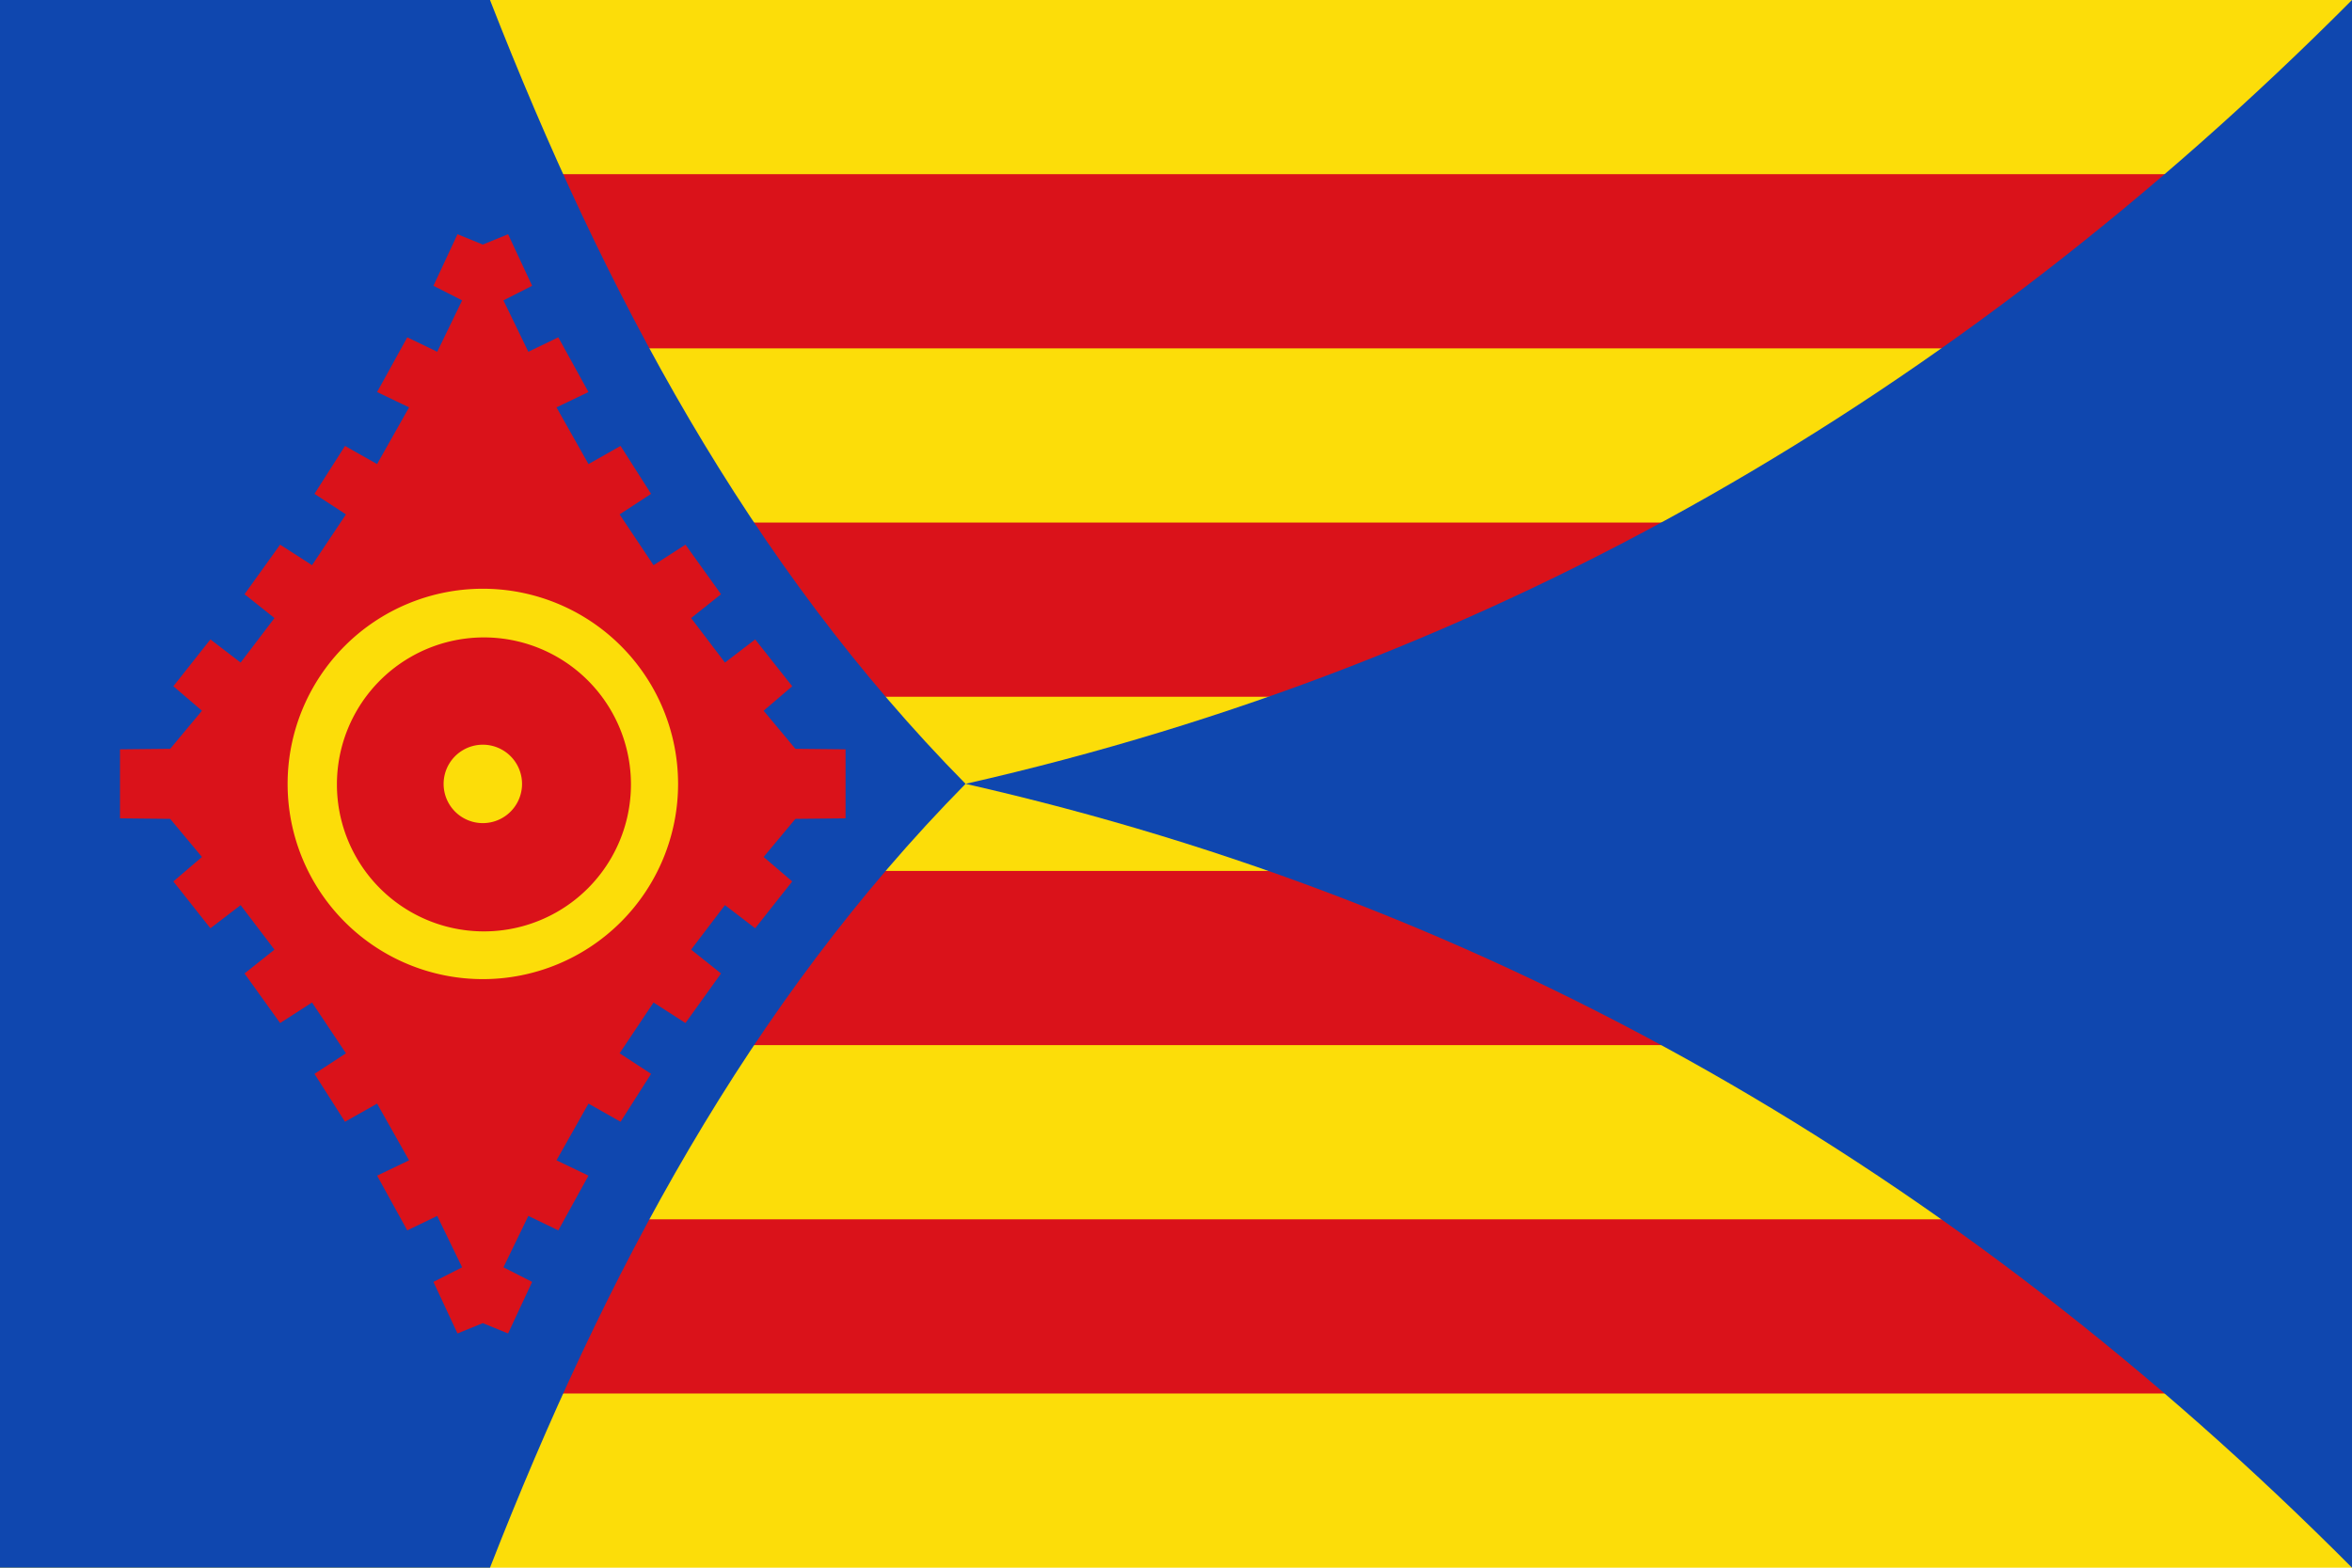
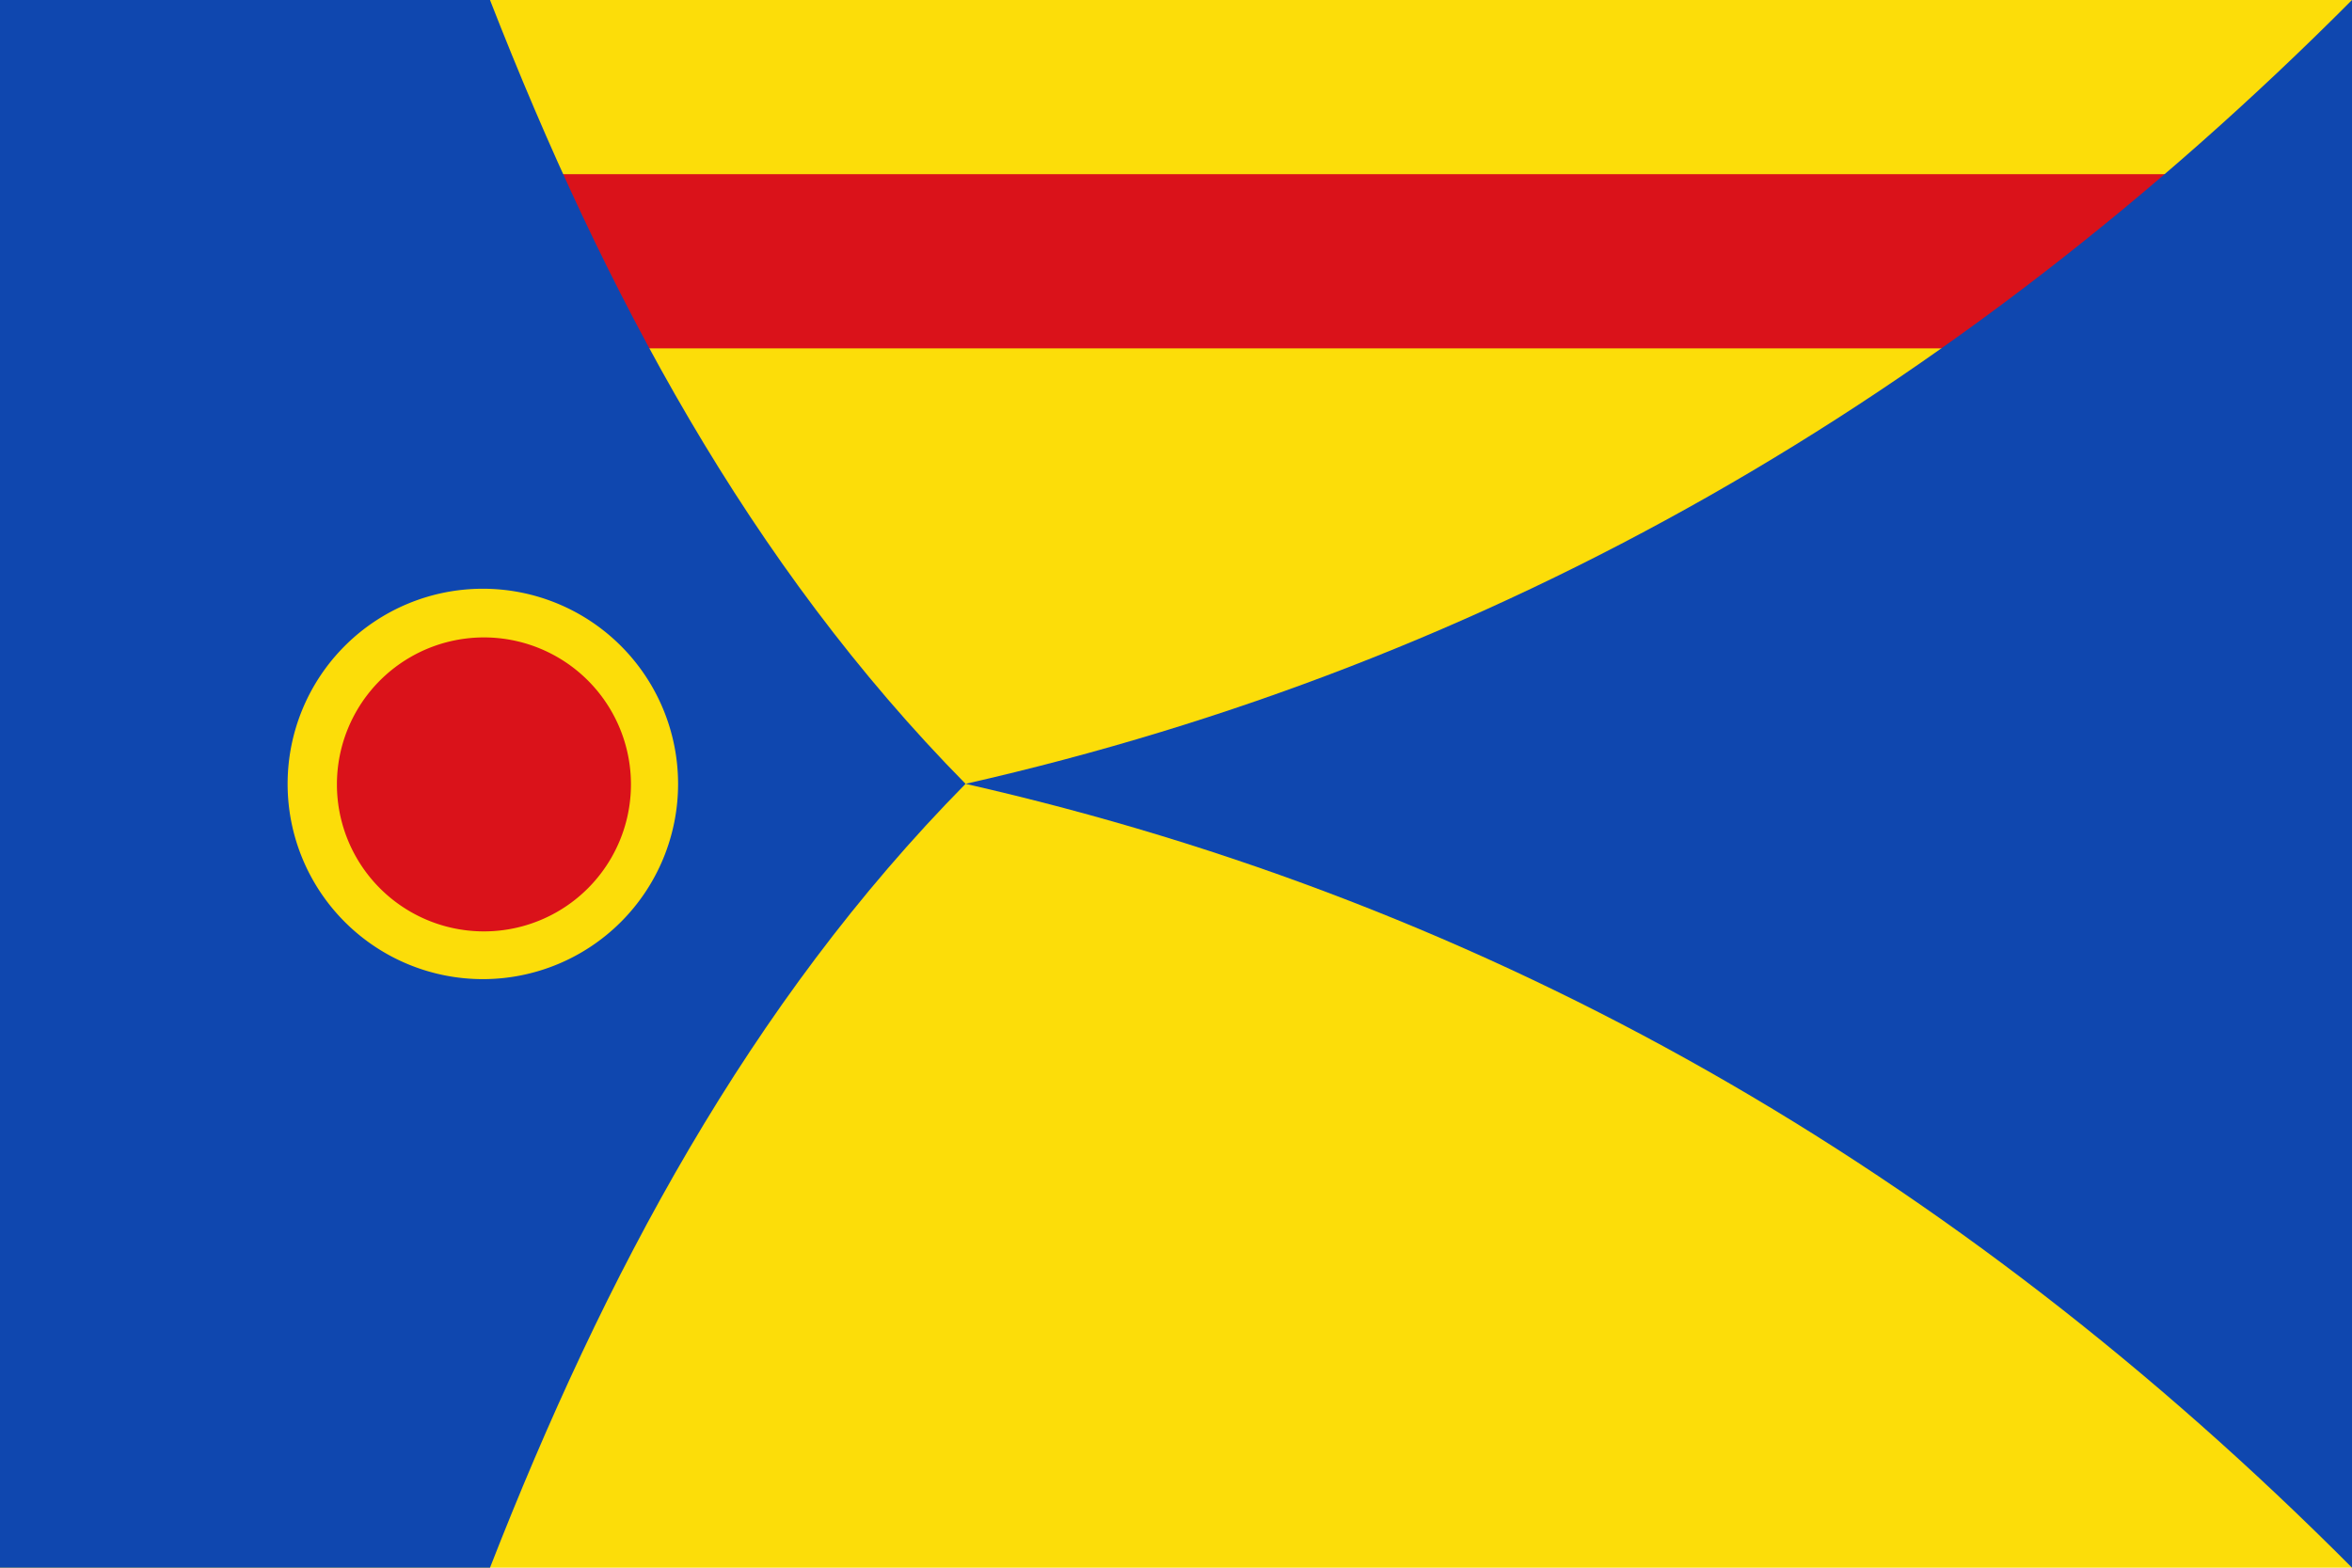
<svg xmlns="http://www.w3.org/2000/svg" xmlns:ns1="http://www.inkscape.org/namespaces/inkscape" xmlns:ns2="http://sodipodi.sourceforge.net/DTD/sodipodi-0.dtd" width="3000" height="2000" id="svg2" version="1.1" ns1:version="0.47 r22583" style="display:inline" ns2:docname="New document 1">
  <defs id="defs4">
    <ns1:perspective ns2:type="inkscape:persp3d" ns1:vp_x="0 : 526.18109 : 1" ns1:vp_y="0 : 1000 : 0" ns1:vp_z="744.09448 : 526.18109 : 1" ns1:persp3d-origin="372.04724 : 350.78739 : 1" id="perspective10" />
    <ns1:perspective id="perspective2838" ns1:persp3d-origin="0.5 : 0.33333333 : 1" ns1:vp_z="1 : 0.5 : 1" ns1:vp_y="0 : 1000 : 0" ns1:vp_x="0 : 0.5 : 1" ns2:type="inkscape:persp3d" />
  </defs>
  <ns2:namedview id="base" pagecolor="#ffffff" bordercolor="#666666" borderopacity="1.0" ns1:pageopacity="0.0" ns1:pageshadow="2" ns1:zoom="0.285" ns1:cx="1500" ns1:cy="1000" ns1:document-units="px" ns1:current-layer="layer5" showgrid="false" ns1:snap-bbox="true" ns1:snap-bbox-midpoints="true" ns1:bbox-nodes="true" ns1:snap-bbox-edge-midpoints="true" ns1:bbox-paths="true" ns1:snap-nodes="false" ns1:object-nodes="true" ns1:object-paths="true" ns1:snap-intersection-paths="true" ns1:snap-smooth-nodes="true" showguides="true" ns1:guide-bbox="true" ns1:snap-global="true" ns1:window-width="1440" ns1:window-height="822" ns1:window-x="0" ns1:window-y="27" ns1:window-maximized="1">
    <ns2:guide orientation="1,0" position="615.797,1000" id="guide2854" />
    <ns2:guide orientation="0,1" position="615.797,1000" id="guide2856" />
  </ns2:namedview>
  <g ns1:label="Paño" ns1:groupmode="layer" id="layer1" transform="translate(0,947.638)" ns2:insensitive="true">
    <rect style="fill:#fcdd09;fill-rule:evenodd;stroke:none" id="rect2816" width="3000" height="2000" x="0" y="-947.638" />
-     <rect style="fill:#da121a;fill-rule:evenodd;stroke:none" id="rect2818" width="3000" height="222.222" x="0" y="-280.971" />
    <rect y="-725.416" x="0" height="222.222" width="3000" id="rect2820" style="fill:#da121a;fill-rule:evenodd;stroke:none" />
-     <rect style="fill:#da121a;fill-rule:evenodd;stroke:none" id="rect2822" width="3000" height="222.222" x="0" y="607.918" />
-     <rect y="163.474" x="0" height="222.222" width="3000" id="rect2824" style="fill:#da121a;fill-rule:evenodd;stroke:none" />
  </g>
  <g ns1:groupmode="layer" id="layer2" ns1:label="Entado" ns2:insensitive="true">
    <path style="fill:#0f47af;fill-opacity:1;fill-rule:nonzero;stroke:none" d="m 0,0 0,1000 0,1000 625,0 C 770.855,1626.425 955.261,1280.377 1231.594,1000 955.261,719.623 770.855,373.575 625,0 L 0,0 z" id="path2827" />
  </g>
  <g ns1:groupmode="layer" id="layer4" ns1:label="Triángulo" ns2:insensitive="true">
    <path style="fill:#0f47af;fill-opacity:1;fill-rule:nonzero;stroke:none" d="M 3000,0 C 2493.608,508.719 1906.4,846.824 1231.594,1000 1906.4,1153.176 2493.608,1491.282 3000,2000 l 0,-1000 0,-1000 z" id="path2848" />
  </g>
  <g ns1:groupmode="layer" id="layer5" ns1:label="Carga">
-     <path style="fill:#da121a;fill-opacity:1;fill-rule:nonzero;stroke:none" d="m 583.531,298.812 -30.656,65.781 36.562,18.625 -31.75,65.562 -38.219,-18.438 -38.469,69.812 40.781,19.562 -40.812,72.344 -40.906,-23.156 -38.938,61.125 L 441.281,656.25 398,721.062 l -40.719,-26.219 -45.375,63.25 38.188,30.406 -43.188,56.781 L 268.375,815.75 l -47.25,59.75 36.469,31.219 -40.531,48.594 -64,0.656 0,88.062 64,0.656 40.531,48.594 -36.469,31.219 47.25,59.75 38.531,-29.531 43.188,56.781 -38.188,30.406 45.375,63.25 40.719,-26.219 43.281,64.812 -40.156,26.219 38.938,61.125 40.906,-23.156 40.812,72.344 -40.781,19.563 38.469,69.812 38.219,-18.437 31.75,65.562 -36.562,18.625 30.656,65.781 32.281,-13.188 32.25,13.188 30.656,-65.781 -36.562,-18.625 31.75,-65.562 38.219,18.437 38.469,-69.812 -40.781,-19.563 40.812,-72.344 40.906,23.156 38.938,-61.125 -40.156,-26.219 43.281,-64.812 40.719,26.219 45.375,-63.25 L 881.5,1211.5 l 43.188,-56.781 38.531,29.531 47.25,-59.75 -36.469,-31.219 40.531,-48.594 64,-0.656 0,-88.062 -64,-0.656 L 974,906.719 1010.469,875.5 963.219,815.75 924.688,845.281 881.5,788.5 l 38.188,-30.406 -45.375,-63.25 -40.719,26.219 -43.281,-64.812 40.156,-26.219 -38.938,-61.125 -40.906,23.156 -40.812,-72.344 40.781,-19.562 -38.469,-69.812 -38.219,18.438 -31.75,-65.562 36.562,-18.625 L 648.062,298.812 615.812,312 583.531,298.812 z" id="path2858" ns2:nodetypes="ccccccccccccccccccccccccccccccccccccccccccccccccccccccccccccccccccccccccccccccccccccccc" />
    <path ns2:type="arc" style="fill:#fcdd09;stroke:none" id="path2871" ns2:cx="694.16998" ns2:cy="1046.7352" ns2:rx="212.84113" ns2:ry="212.84113" d="m 907.011,1046.735 a 212.841,212.841 0 1 1 -425.682,0 212.841,212.841 0 1 1 425.682,0 z" transform="matrix(1.17,0,0,1.17,-196.303,-224.562)" />
    <path transform="matrix(0.881,0,0,0.881,5.699,78.542)" d="m 907.011,1046.735 a 212.841,212.841 0 1 1 -425.682,0 212.841,212.841 0 1 1 425.682,0 z" ns2:ry="212.84113" ns2:rx="212.84113" ns2:cy="1046.7352" ns2:cx="694.16998" id="path2873" style="fill:#da121a;stroke:none" ns2:type="arc" />
-     <path ns2:type="arc" style="fill:#fcdd09;stroke:none" id="path2877" ns2:cx="694.16998" ns2:cy="1046.7352" ns2:rx="212.84113" ns2:ry="212.84113" d="m 907.011,1046.735 a 212.841,212.841 0 1 1 -425.682,0 212.841,212.841 0 1 1 425.682,0 z" transform="matrix(0.235,0,0,0.235,452.725,754.104)" />
  </g>
</svg>